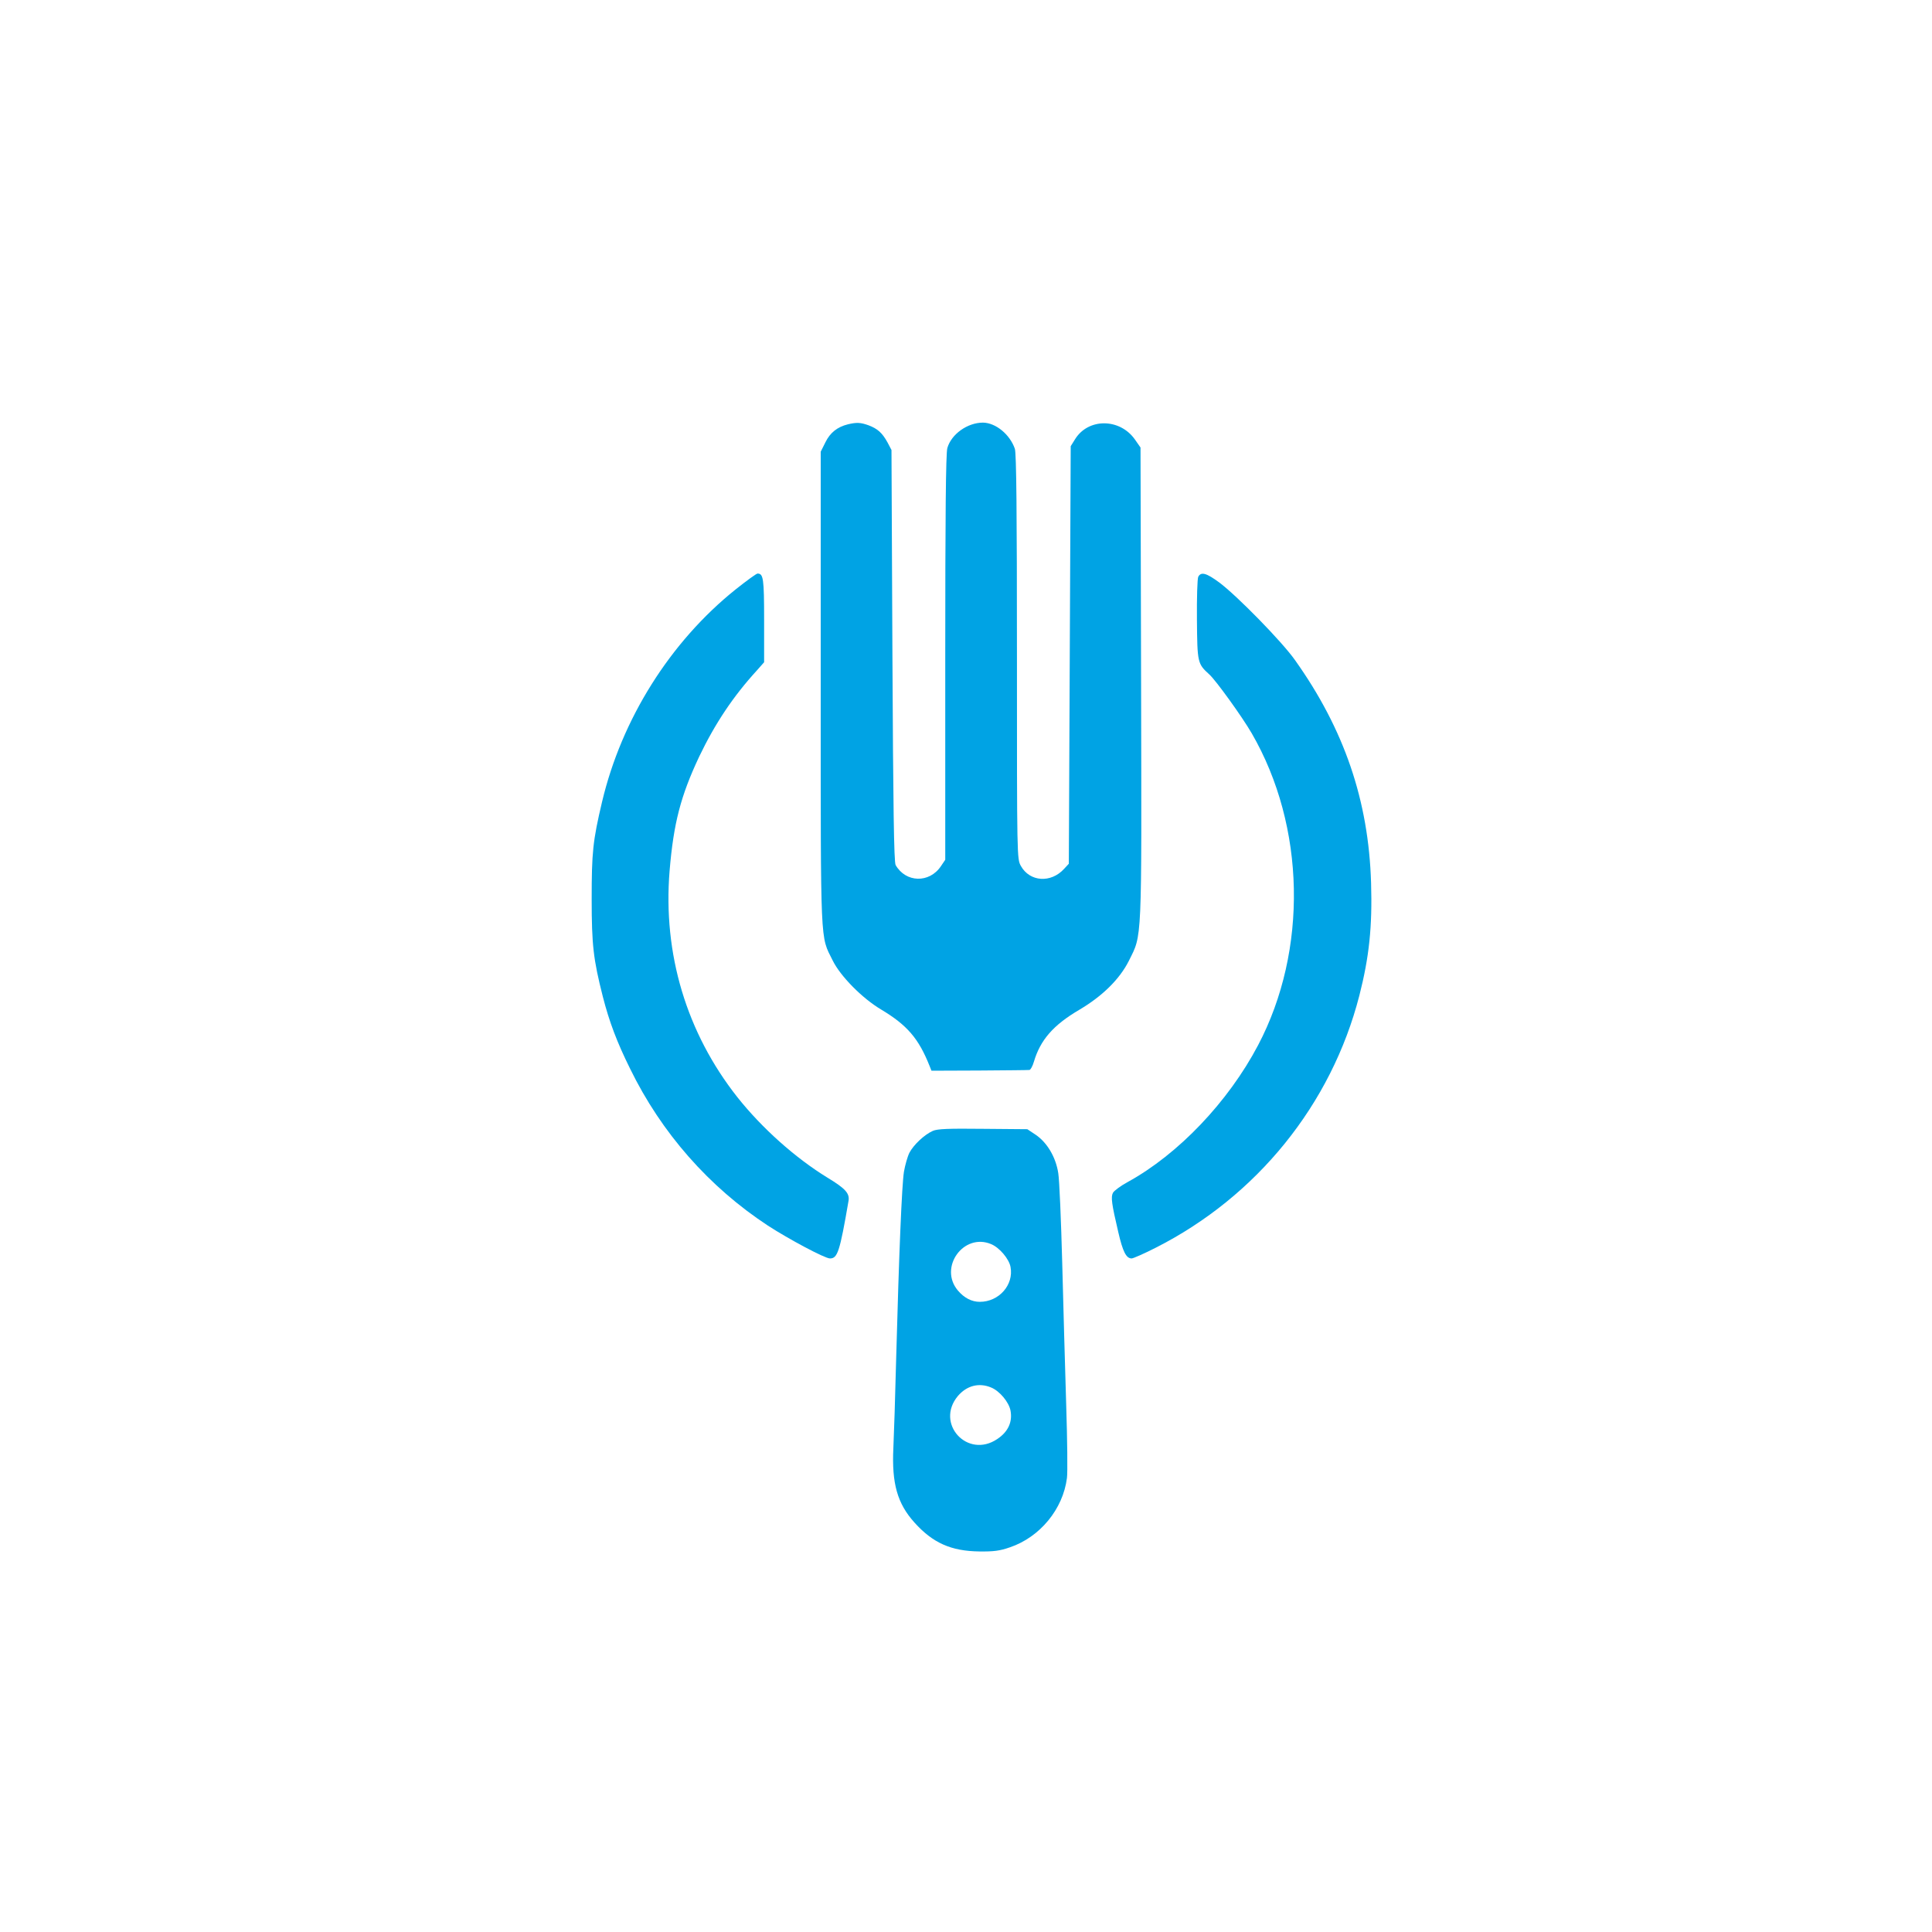
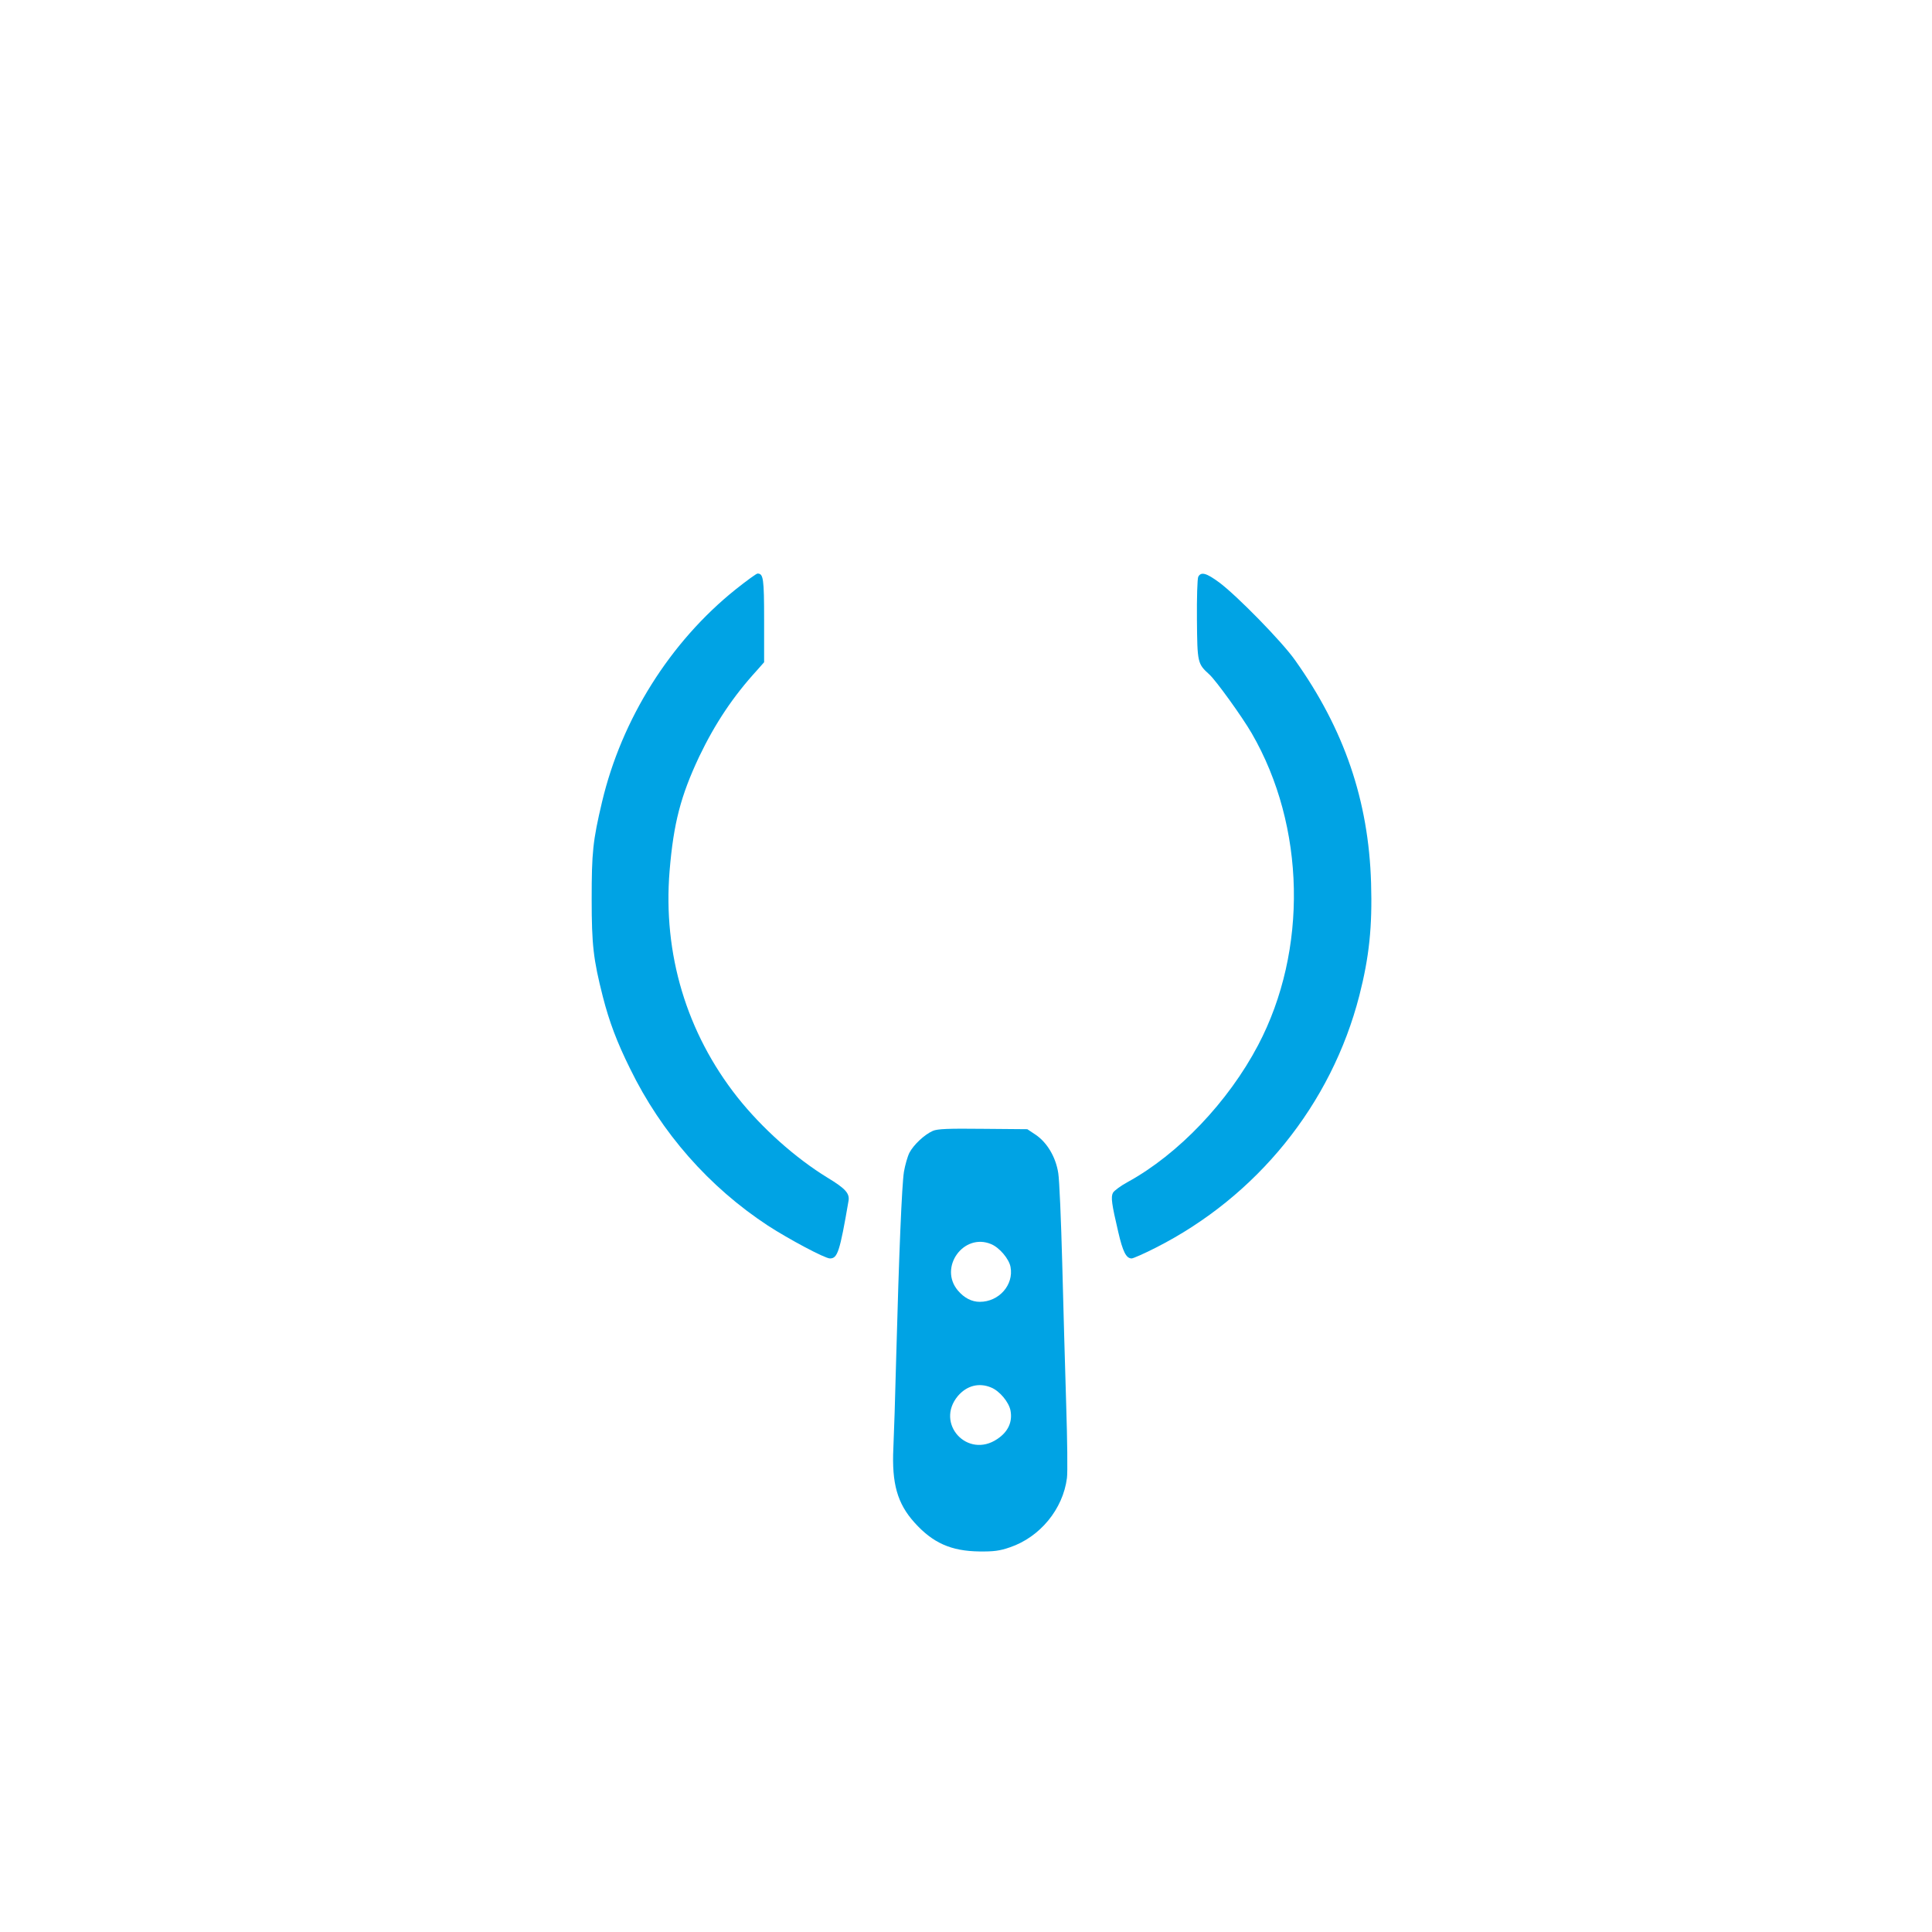
<svg xmlns="http://www.w3.org/2000/svg" version="1.0" width="1024pt" height="1024pt" viewBox="0 0 1024 1024" preserveAspectRatio="xMidYMid meet">
  <g transform="translate(0,1024) scale(0.1,-0.1)" fill="#00a3e4" stroke="none">
-     <path d="M4494 7991 c-56 -14 -94 -44 -119 -95 l-25 -50 0 -1256 c0 -1384 -3 -1307 63 -1440 41 -84 157 -201 256 -260 139 -83 200 -154 258 -300 l10 -25 254 1 c140 1 259 2 265 3 6 0 17 20 24 44 34 115 103 194 239 274 124 73 215 163 264 260 71 144 68 75 65 1470 l-3 1251 -30 43 c-80 113 -247 114 -317 1 l-23 -37 -5 -1107 -5 -1106 -25 -27 c-70 -77 -182 -69 -229 15 -21 38 -21 38 -21 1107 0 773 -3 1079 -11 1104 -26 76 -101 138 -169 139 -82 0 -168 -61 -189 -135 -8 -28 -11 -360 -11 -1111 l0 -1071 -23 -34 c-61 -91 -186 -88 -240 6 -9 15 -13 310 -17 1110 l-5 1090 -21 40 c-28 51 -53 73 -101 91 -42 15 -63 16 -109 5z" />
    <path d="M3899 7116 c-347 -278 -604 -687 -708 -1126 -49 -207 -55 -268 -55 -515 0 -244 9 -320 59 -517 34 -133 75 -242 145 -383 166 -340 418 -626 730 -831 111 -72 302 -174 329 -174 40 0 52 35 98 303 8 41 -15 67 -111 125 -171 105 -347 262 -478 427 -269 341 -395 759 -359 1199 21 253 59 398 157 606 84 175 179 318 306 457 l38 43 0 223 c0 222 -4 247 -35 247 -6 0 -58 -38 -116 -84z" />
    <path d="M6351 7183 c-5 -10 -8 -113 -7 -228 2 -228 3 -233 66 -290 35 -32 173 -223 224 -311 286 -493 299 -1151 34 -1654 -158 -300 -423 -578 -691 -725 -37 -20 -72 -46 -78 -57 -12 -22 -7 -59 28 -208 24 -104 42 -140 71 -140 8 0 65 25 126 56 538 272 933 761 1081 1338 52 204 69 364 62 596 -13 436 -142 814 -403 1181 -68 97 -309 343 -402 412 -68 50 -96 58 -111 30z" />
    <path d="M4944 4246 c-45 -20 -102 -74 -124 -116 -10 -20 -23 -66 -29 -101 -11 -71 -26 -427 -41 -984 -5 -203 -12 -419 -15 -480 -9 -188 21 -294 112 -395 97 -108 194 -151 343 -153 76 -1 109 3 163 22 159 54 281 202 302 367 4 27 2 202 -4 389 -6 187 -15 525 -21 750 -6 226 -15 440 -21 477 -13 85 -59 162 -119 203 l-45 30 -235 2 c-181 2 -242 0 -266 -11z m309 -600 c44 -18 95 -78 103 -121 18 -95 -61 -185 -163 -185 -43 0 -83 21 -116 60 -103 122 30 307 176 246z m0 -760 c45 -18 95 -78 103 -123 11 -60 -13 -112 -70 -150 -158 -107 -331 82 -209 228 47 55 112 72 176 45z" />
  </g>
</svg>